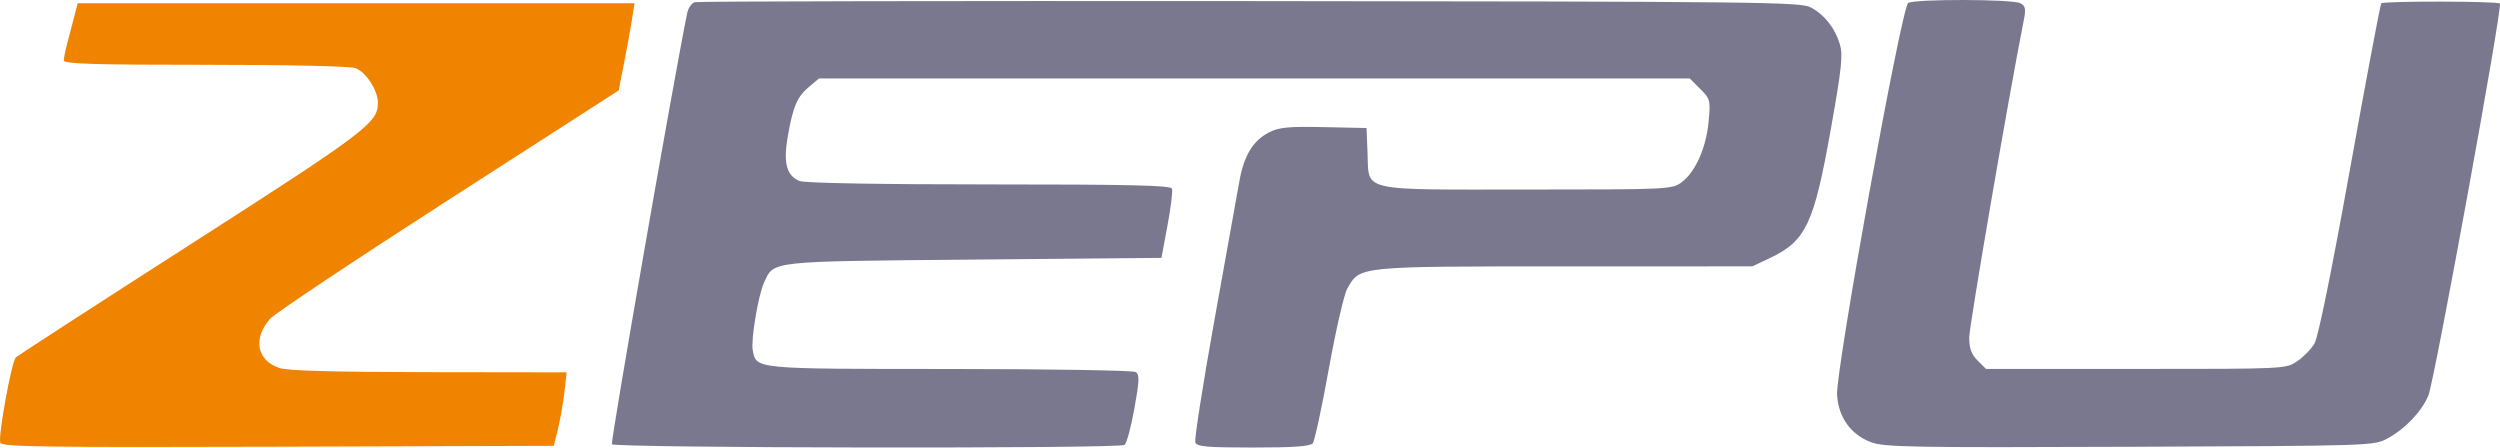
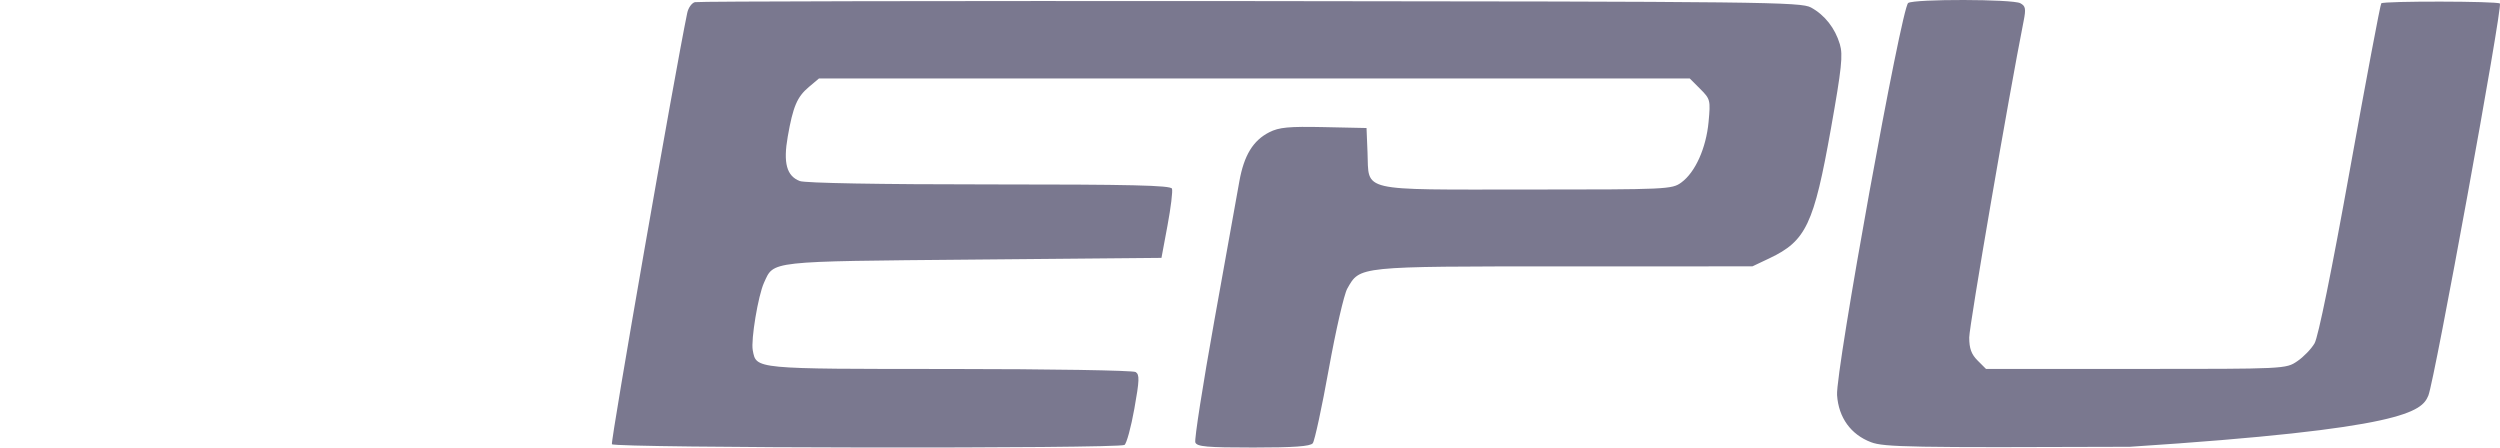
<svg xmlns="http://www.w3.org/2000/svg" width="162" height="29" viewBox="0 0 162 29" fill="none">
-   <path fill-rule="evenodd" clip-rule="evenodd" d="M45.029 0.14C44.824 0.195 44.601 0.508 44.533 0.836C43.729 4.709 39.553 28.625 39.652 28.785C39.809 29.038 72.482 29.083 72.867 28.831C73.004 28.741 73.291 27.686 73.506 26.485C73.837 24.637 73.85 24.273 73.59 24.108C73.421 24.001 68.003 23.912 61.549 23.91C48.815 23.907 49.013 23.926 48.779 22.699C48.65 22.022 49.127 19.155 49.508 18.319C50.158 16.893 49.706 16.943 63.098 16.821L75.263 16.71L75.655 14.607C75.871 13.45 76.001 12.379 75.944 12.226C75.864 12.01 73.295 11.95 64.121 11.95C56.986 11.95 52.177 11.864 51.829 11.732C50.975 11.407 50.745 10.562 51.046 8.851C51.39 6.893 51.652 6.279 52.417 5.634L53.069 5.085H81.283H109.496L110.174 5.763C110.83 6.42 110.847 6.487 110.715 7.906C110.556 9.604 109.85 11.171 108.948 11.827C108.342 12.269 108.052 12.282 98.958 12.282C87.956 12.282 88.721 12.46 88.615 9.875L88.551 8.296L85.785 8.237C83.5 8.189 82.885 8.247 82.249 8.57C81.199 9.102 80.611 10.067 80.31 11.751C80.171 12.53 79.443 16.581 78.693 20.753C77.943 24.924 77.387 28.486 77.457 28.669C77.563 28.944 78.196 29 81.215 29C83.854 29 84.906 28.924 85.067 28.723C85.189 28.571 85.657 26.404 86.107 23.907C86.557 21.41 87.096 19.069 87.303 18.703C88.135 17.241 87.905 17.265 101.385 17.262L113.556 17.26L114.662 16.736C117.03 15.616 117.541 14.537 118.647 8.318C119.341 4.413 119.431 3.561 119.223 2.867C118.911 1.822 118.245 0.974 117.353 0.486C116.699 0.128 114.348 0.101 81.028 0.071C61.433 0.054 45.234 0.085 45.029 0.14ZM123.651 0.192C123.213 0.47 118.935 24.062 119.042 25.607C119.143 27.064 119.932 28.157 121.242 28.655C122.086 28.977 123.853 29.008 138.007 28.952C153.746 28.89 153.834 28.887 154.714 28.41C155.857 27.792 156.925 26.669 157.358 25.63C157.754 24.679 162.182 0.416 161.994 0.228C161.839 0.072 154.462 0.06 154.307 0.215C154.245 0.277 153.333 5.11 152.281 10.955C151.096 17.539 150.222 21.834 149.984 22.246C149.773 22.61 149.268 23.134 148.861 23.408C148.121 23.907 148.119 23.907 138.407 23.907H128.693L128.15 23.363C127.743 22.956 127.607 22.583 127.606 21.869C127.606 21.125 130.169 6.214 131.13 1.37C131.29 0.564 131.258 0.391 130.915 0.208C130.416 -0.06 124.07 -0.073 123.651 0.192Z" fill="#7A788F" />
-   <path d="M4.341 2.871C4.454 2.444 4.657 1.672 4.791 1.154L5.035 0.213H23.075H41.114L40.971 1.154C40.892 1.672 40.661 2.943 40.459 3.978L40.091 5.86L29.051 12.96C22.979 16.866 17.776 20.333 17.49 20.666C16.382 21.955 16.64 23.343 18.081 23.839C18.623 24.026 21.466 24.107 27.783 24.116L36.718 24.128L36.573 25.41C36.494 26.115 36.306 27.186 36.157 27.791L35.887 28.889L18.012 28.946C2.842 28.994 0.119 28.956 0.018 28.692C-0.136 28.29 0.746 23.443 1.024 23.165C1.141 23.048 6.244 19.742 12.365 15.819C23.74 8.528 24.492 7.96 24.49 6.658C24.489 5.861 23.721 4.675 23.038 4.415C22.702 4.288 18.722 4.199 13.302 4.199C6.114 4.199 4.133 4.139 4.134 3.922C4.135 3.77 4.228 3.297 4.341 2.871Z" fill="#F08300" />
+   <path fill-rule="evenodd" clip-rule="evenodd" d="M45.029 0.14C44.824 0.195 44.601 0.508 44.533 0.836C43.729 4.709 39.553 28.625 39.652 28.785C39.809 29.038 72.482 29.083 72.867 28.831C73.004 28.741 73.291 27.686 73.506 26.485C73.837 24.637 73.85 24.273 73.59 24.108C73.421 24.001 68.003 23.912 61.549 23.91C48.815 23.907 49.013 23.926 48.779 22.699C48.65 22.022 49.127 19.155 49.508 18.319C50.158 16.893 49.706 16.943 63.098 16.821L75.263 16.71L75.655 14.607C75.871 13.45 76.001 12.379 75.944 12.226C75.864 12.01 73.295 11.95 64.121 11.95C56.986 11.95 52.177 11.864 51.829 11.732C50.975 11.407 50.745 10.562 51.046 8.851C51.39 6.893 51.652 6.279 52.417 5.634L53.069 5.085H81.283H109.496L110.174 5.763C110.83 6.42 110.847 6.487 110.715 7.906C110.556 9.604 109.85 11.171 108.948 11.827C108.342 12.269 108.052 12.282 98.958 12.282C87.956 12.282 88.721 12.46 88.615 9.875L88.551 8.296L85.785 8.237C83.5 8.189 82.885 8.247 82.249 8.57C81.199 9.102 80.611 10.067 80.31 11.751C80.171 12.53 79.443 16.581 78.693 20.753C77.943 24.924 77.387 28.486 77.457 28.669C77.563 28.944 78.196 29 81.215 29C83.854 29 84.906 28.924 85.067 28.723C85.189 28.571 85.657 26.404 86.107 23.907C86.557 21.41 87.096 19.069 87.303 18.703C88.135 17.241 87.905 17.265 101.385 17.262L113.556 17.26L114.662 16.736C117.03 15.616 117.541 14.537 118.647 8.318C119.341 4.413 119.431 3.561 119.223 2.867C118.911 1.822 118.245 0.974 117.353 0.486C116.699 0.128 114.348 0.101 81.028 0.071C61.433 0.054 45.234 0.085 45.029 0.14ZM123.651 0.192C123.213 0.47 118.935 24.062 119.042 25.607C119.143 27.064 119.932 28.157 121.242 28.655C122.086 28.977 123.853 29.008 138.007 28.952C155.857 27.792 156.925 26.669 157.358 25.63C157.754 24.679 162.182 0.416 161.994 0.228C161.839 0.072 154.462 0.06 154.307 0.215C154.245 0.277 153.333 5.11 152.281 10.955C151.096 17.539 150.222 21.834 149.984 22.246C149.773 22.61 149.268 23.134 148.861 23.408C148.121 23.907 148.119 23.907 138.407 23.907H128.693L128.15 23.363C127.743 22.956 127.607 22.583 127.606 21.869C127.606 21.125 130.169 6.214 131.13 1.37C131.29 0.564 131.258 0.391 130.915 0.208C130.416 -0.06 124.07 -0.073 123.651 0.192Z" fill="#7A788F" />
</svg>